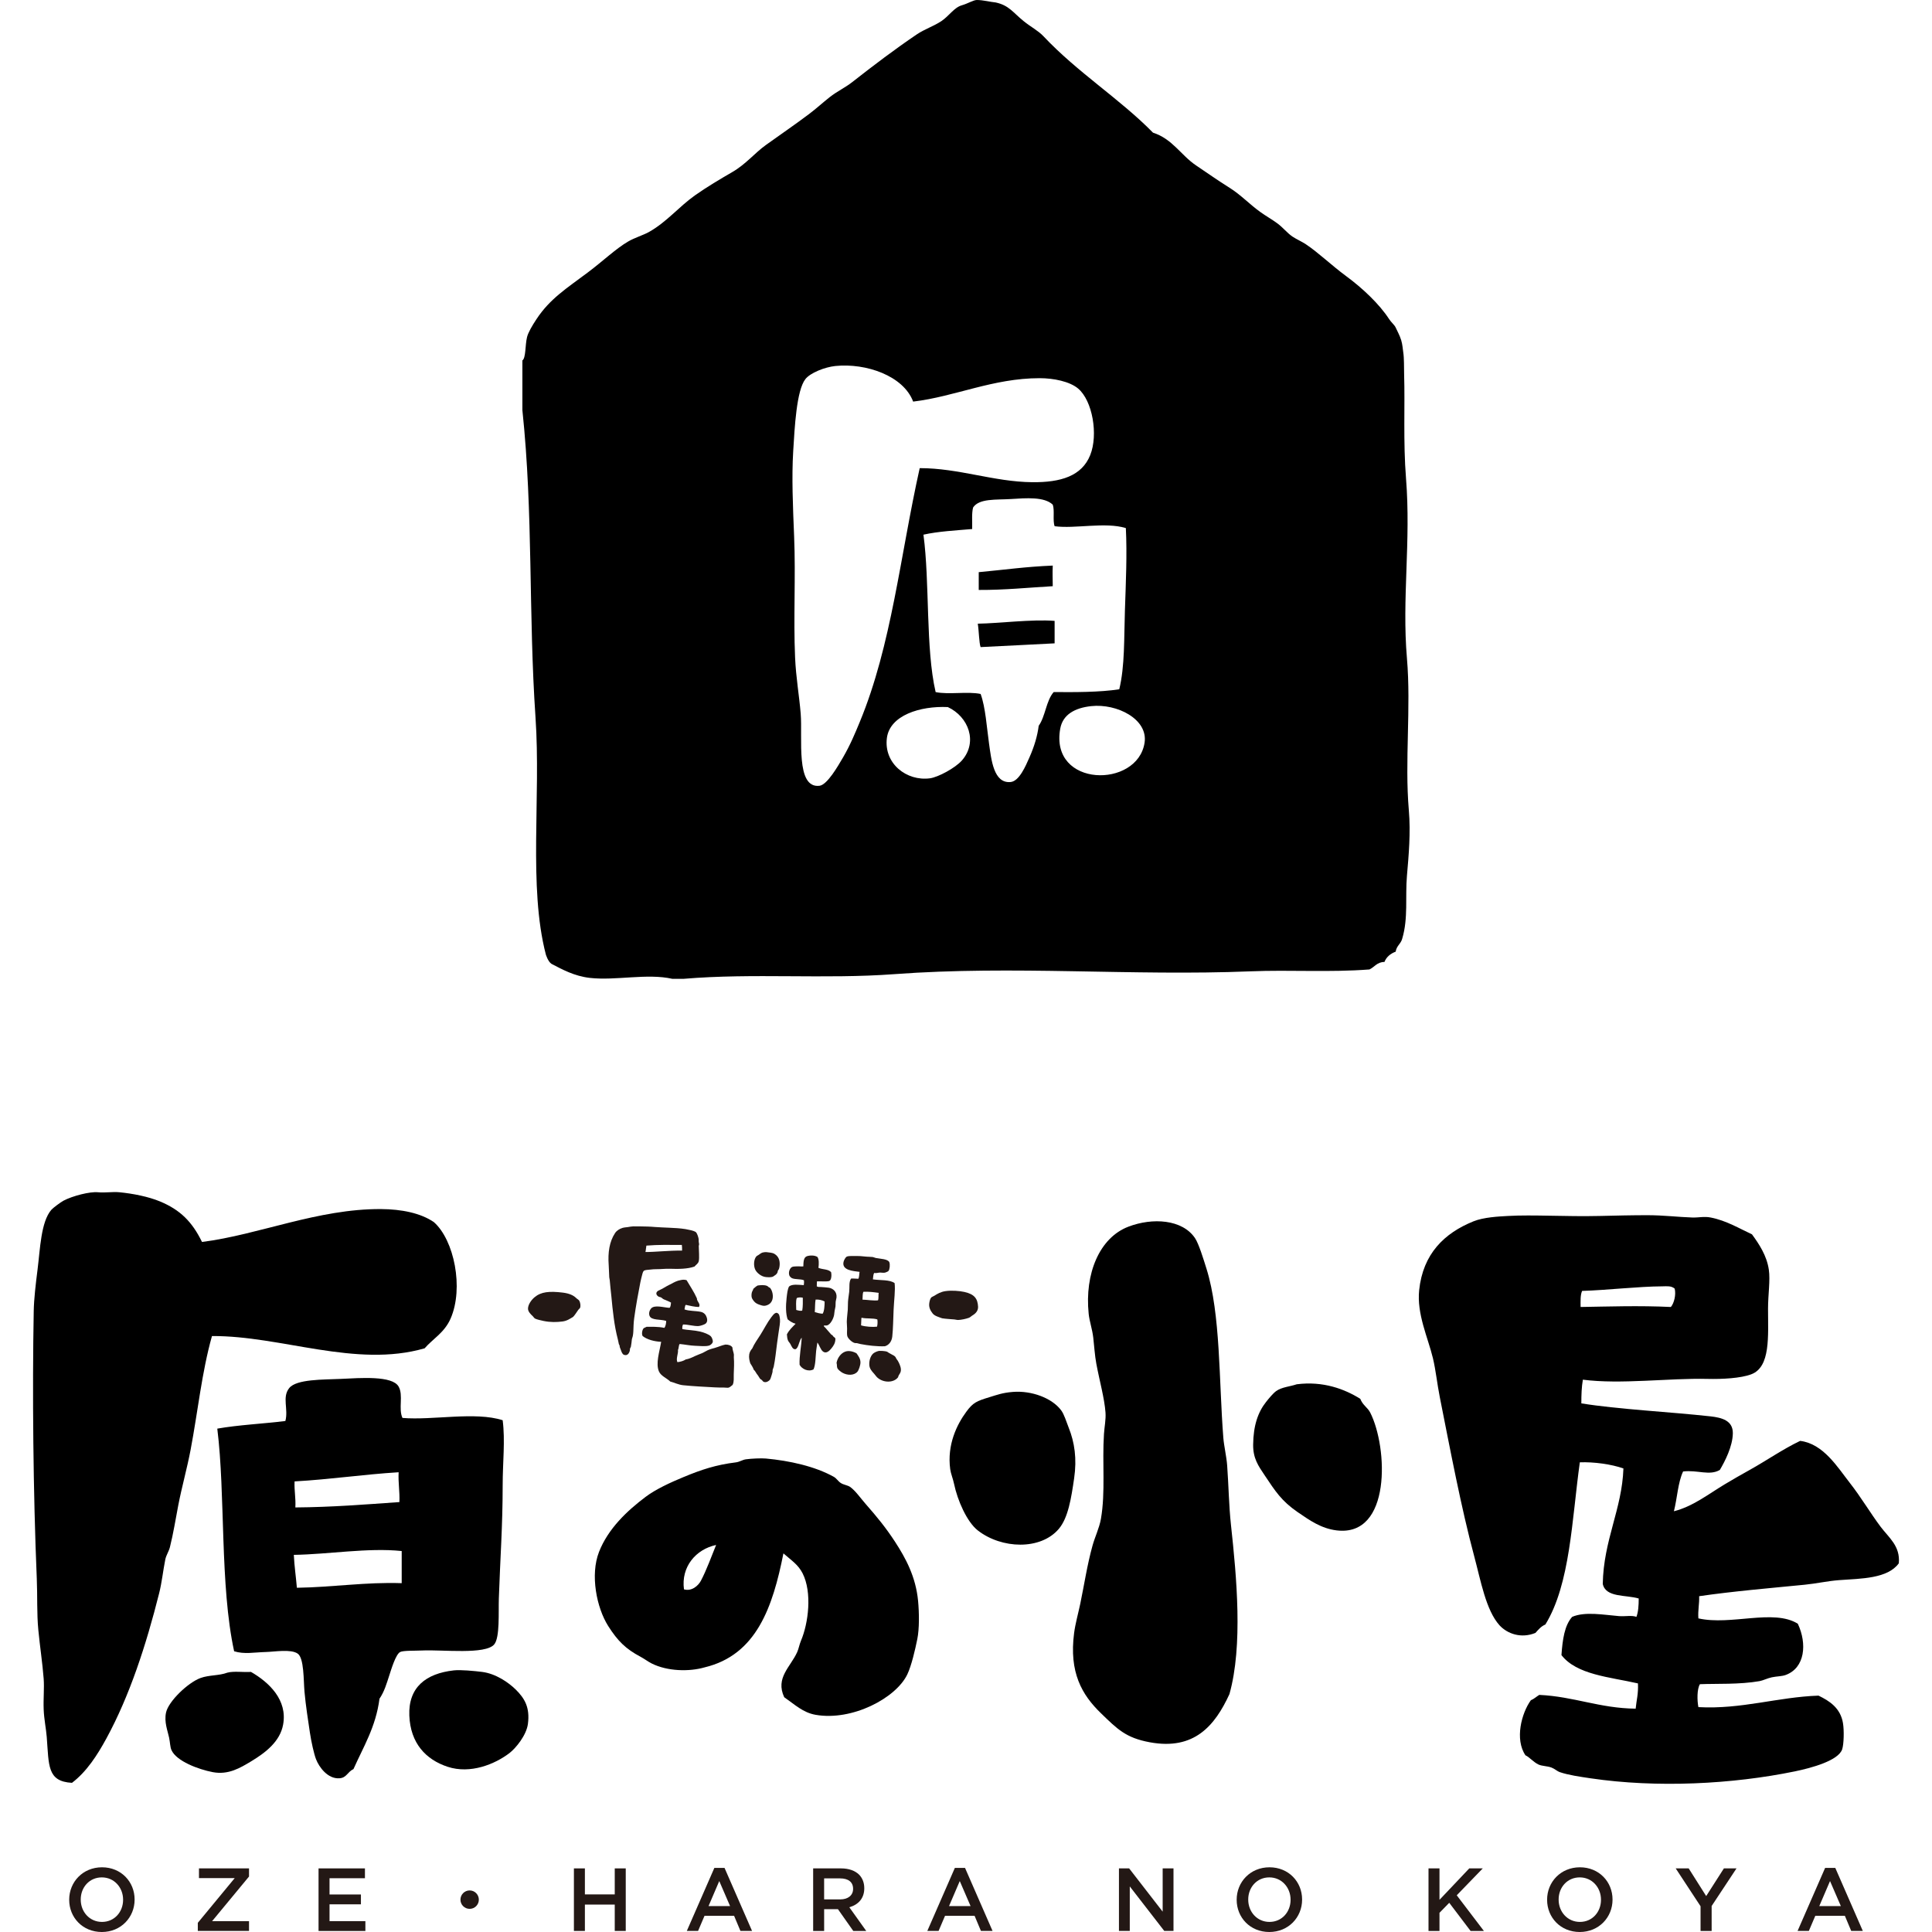
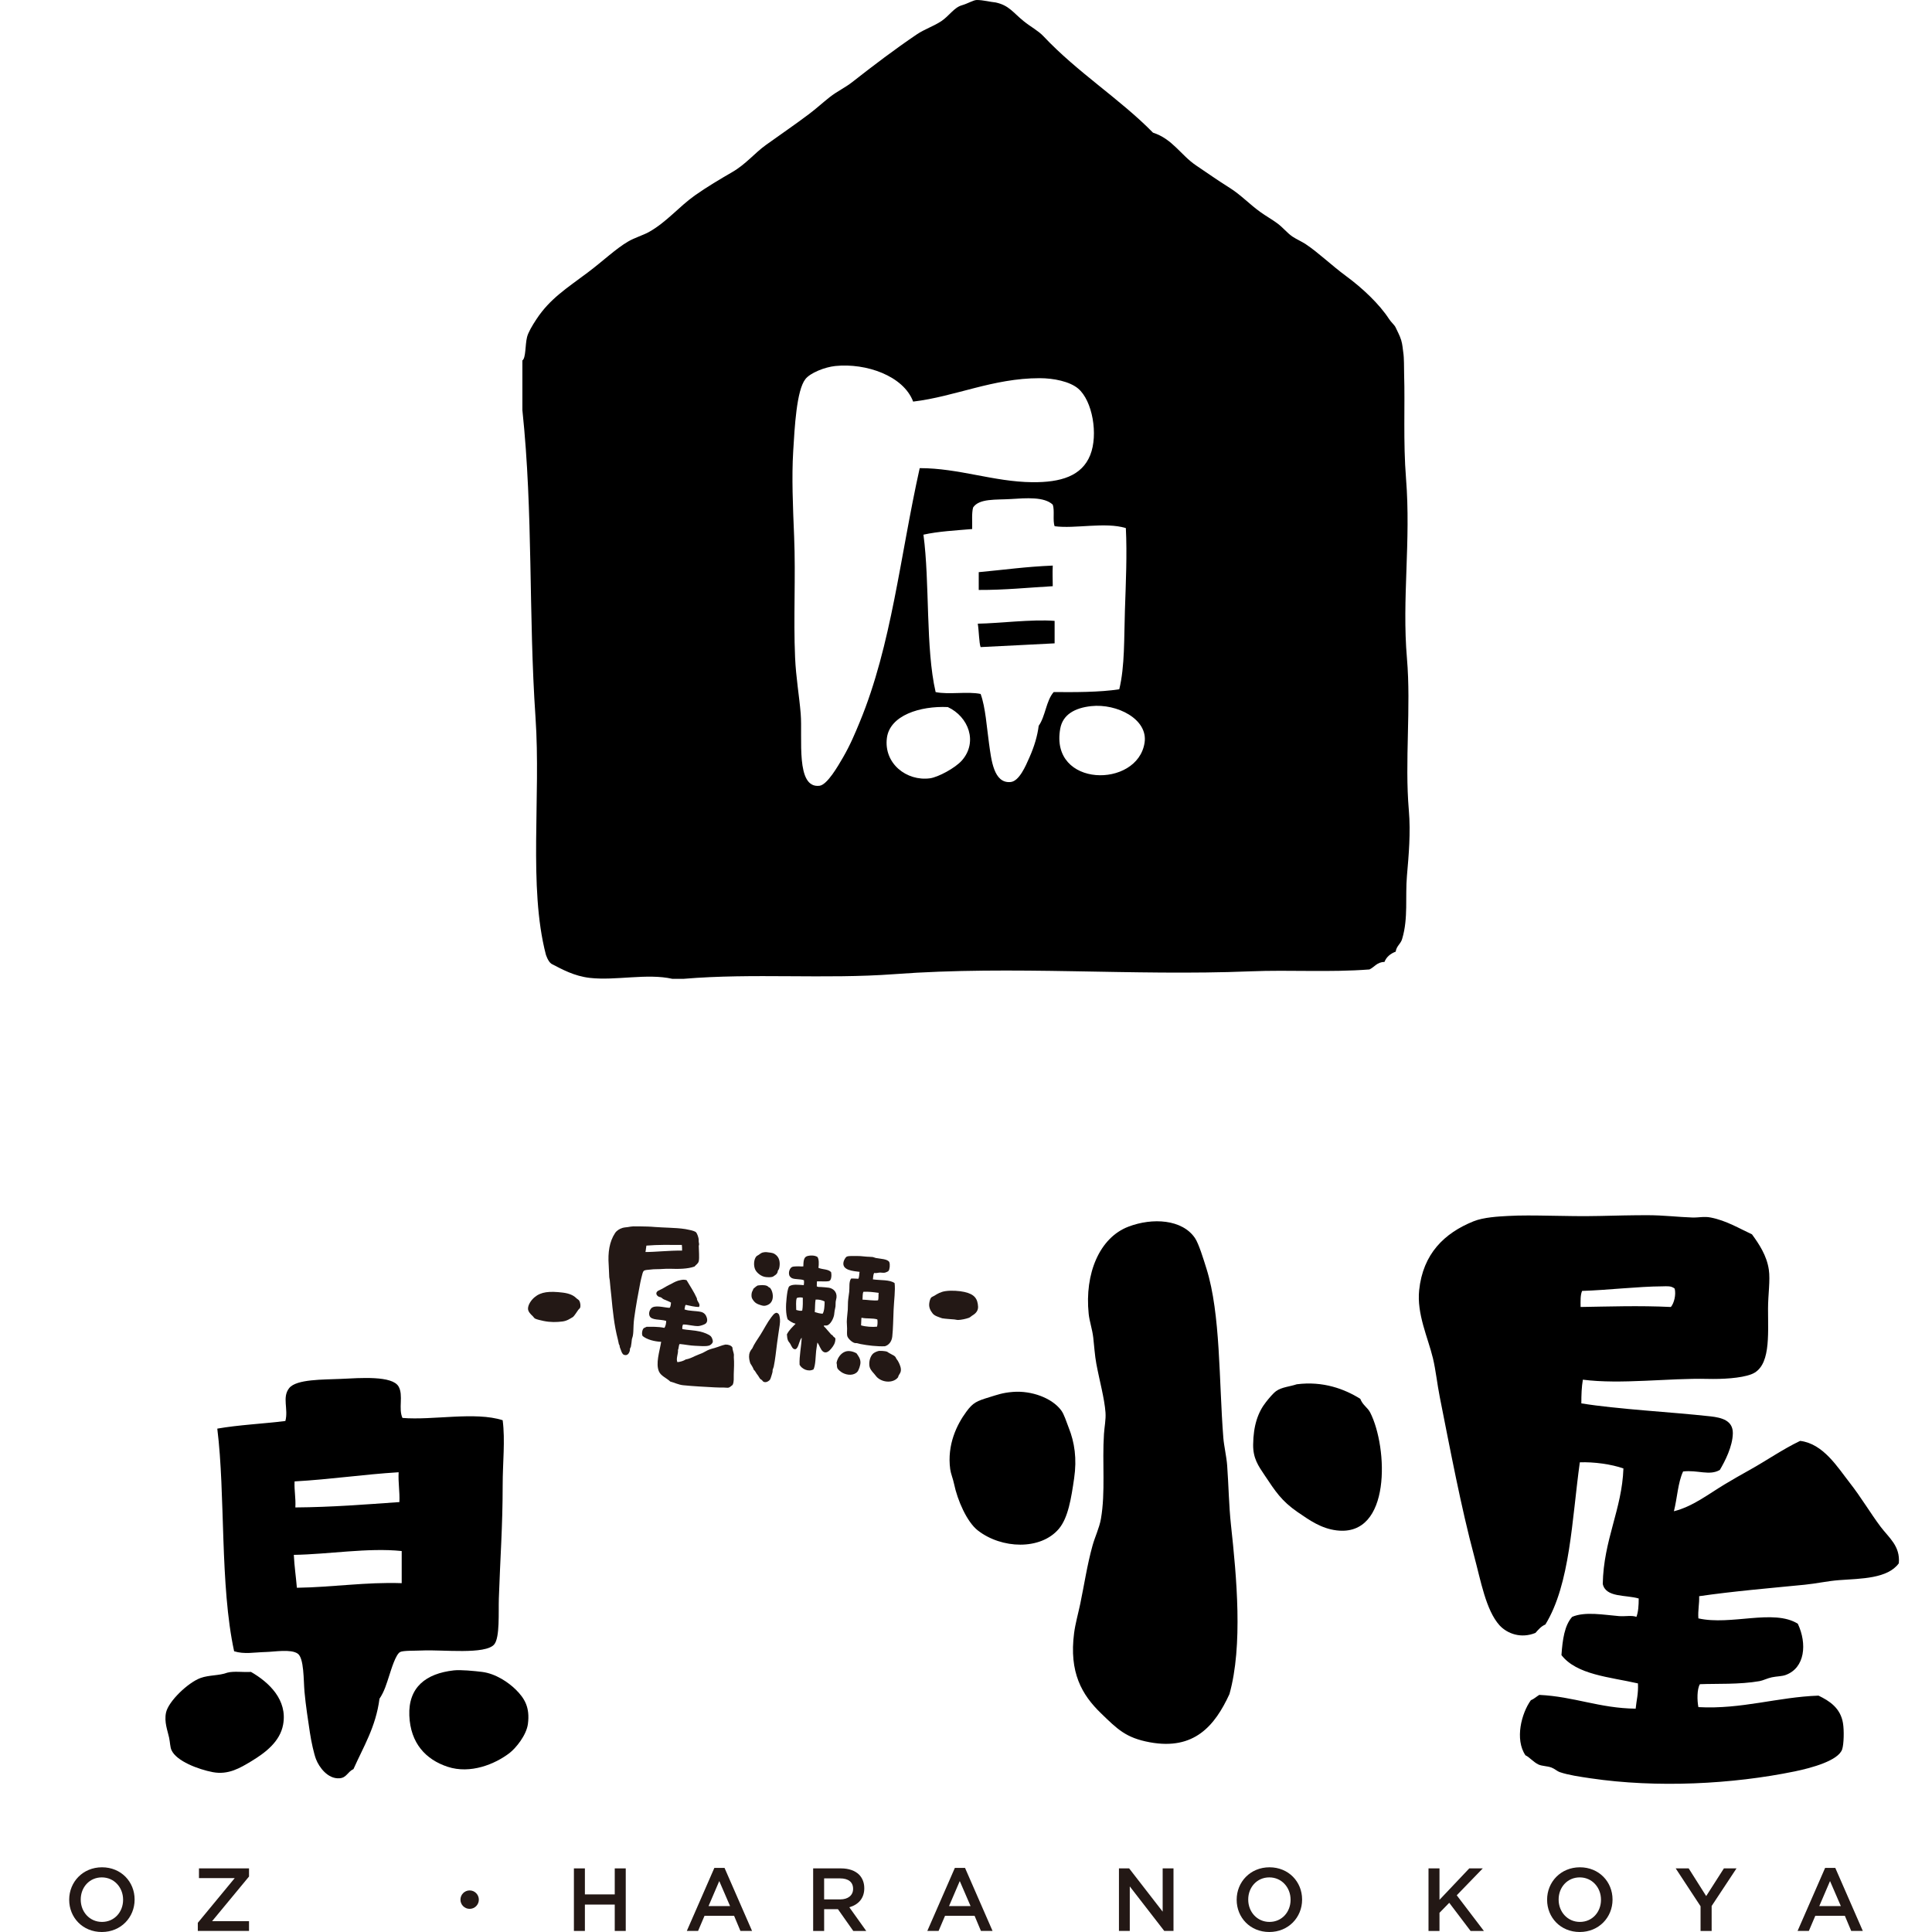
<svg xmlns="http://www.w3.org/2000/svg" version="1.1" x="0px" y="0px" width="150px" height="150px" viewBox="0 0 150 150" enable-background="new 0 0 150 150" xml:space="preserve">
  <g id="レイヤー_1">
</g>
  <g id="ヘッダー">
    <g>
      <g>
        <g>
          <path fill="#231815" d="M5.372,147.502v-0.013c0-1.368,1.055-2.513,2.547-2.513c1.492,0,2.532,1.133,2.532,2.498v0.015      c0,1.368-1.055,2.511-2.546,2.511S5.372,148.87,5.372,147.502z M9.557,147.502v-0.013c0-0.942-0.688-1.729-1.652-1.729      c-0.964,0-1.637,0.772-1.637,1.714v0.015c0,0.944,0.686,1.728,1.651,1.728C8.883,149.217,9.557,148.445,9.557,147.502z" />
          <path fill="#231815" d="M15.358,149.287l2.866-3.471h-2.776v-0.756h3.886v0.633l-2.867,3.467h2.867v0.758h-3.976V149.287z" />
-           <path fill="#231815" d="M24.732,145.061h3.602v0.764h-2.749v1.262h2.437v0.764h-2.437v1.306h2.783v0.763h-3.636V145.061z" />
          <path fill="#231815" d="M37.177,147.489c0,0.396-0.319,0.714-0.714,0.714c-0.394,0-0.714-0.318-0.714-0.714      s0.32-0.716,0.714-0.716C36.872,146.773,37.177,147.107,37.177,147.489z" />
          <path fill="#231815" d="M44.558,145.061h0.853v2.02h2.318v-2.02h0.854v4.857h-0.854v-2.047h-2.318v2.047h-0.853V145.061z" />
          <path fill="#231815" d="M55.462,145.025h0.791l2.137,4.893h-0.903l-0.491-1.172h-2.299l-0.499,1.172h-0.874L55.462,145.025z       M56.683,147.988l-0.84-1.943l-0.832,1.943H56.683z" />
          <path fill="#231815" d="M63.132,145.061h2.166c0.61,0,1.089,0.18,1.401,0.485c0.257,0.264,0.403,0.624,0.403,1.048v0.015      c0,0.797-0.479,1.276-1.16,1.47l1.312,1.84h-1.006l-1.192-1.693h-1.07v1.693h-0.853V145.061z M65.235,147.469      c0.611,0,0.999-0.32,0.999-0.812v-0.014c0-0.521-0.374-0.805-1.006-0.805h-1.243v1.631H65.235z" />
          <path fill="#231815" d="M74.134,145.025h0.791l2.137,4.893H76.16l-0.492-1.172h-2.297l-0.5,1.172h-0.875L74.134,145.025z       M75.355,147.988l-0.839-1.943l-0.833,1.943H75.355z" />
          <path fill="#231815" d="M86.875,145.061h0.791l2.603,3.359v-3.359h0.841v4.857h-0.716l-2.678-3.457v3.457h-0.841V145.061z" />
          <path fill="#231815" d="M96.015,147.502v-0.013c0-1.368,1.055-2.513,2.547-2.513s2.533,1.133,2.533,2.498v0.015      c0,1.368-1.055,2.511-2.547,2.511S96.015,148.87,96.015,147.502z M100.2,147.502v-0.013c0-0.942-0.687-1.729-1.651-1.729      s-1.637,0.772-1.637,1.714v0.015c0,0.944,0.687,1.728,1.65,1.728C99.527,149.217,100.2,148.445,100.2,147.502z" />
          <path fill="#231815" d="M110.909,145.061h0.853v2.441l2.312-2.441h1.048l-2.021,2.088l2.109,2.77h-1.034l-1.657-2.186      l-0.757,0.776v1.409h-0.853V145.061z" />
          <path fill="#231815" d="M120.117,147.502v-0.013c0-1.368,1.055-2.513,2.547-2.513c1.49,0,2.533,1.133,2.533,2.498v0.015      c0,1.368-1.056,2.511-2.547,2.511C121.158,150,120.117,148.87,120.117,147.502z M124.3,147.502v-0.013      c0-0.942-0.687-1.729-1.65-1.729c-0.965,0-1.638,0.772-1.638,1.714v0.015c0,0.944,0.688,1.728,1.651,1.728      C123.63,149.217,124.3,148.445,124.3,147.502z" />
          <path fill="#231815" d="M132.031,148.001l-1.93-2.94h1.008l1.359,2.15l1.375-2.15h0.979l-1.93,2.92v1.938h-0.861V148.001z" />
          <path fill="#231815" d="M141.701,145.025h0.791l2.137,4.893h-0.901l-0.492-1.172h-2.298l-0.5,1.172h-0.875L141.701,145.025z       M142.923,147.988l-0.84-1.943l-0.834,1.943H142.923z" />
        </g>
        <g>
          <path fill-rule="evenodd" clip-rule="evenodd" d="M122.894,107.117c-0.098,0.556-0.12,1.186-0.119,1.84      c2.842,0.463,6.879,0.659,10.04,1.01c0.86,0.098,1.733,0.32,1.722,1.309c-0.014,1.023-0.615,2.188-1.01,2.85      c-0.805,0.471-1.725-0.016-2.852,0.119c-0.404,0.862-0.455,2.078-0.713,3.088c1.461-0.367,2.649-1.311,3.921-2.077      c0.647-0.391,1.296-0.759,1.96-1.13c1.322-0.735,2.559-1.605,3.92-2.256c1.8,0.216,2.908,2.05,3.86,3.266      c0.854,1.088,1.608,2.36,2.376,3.386c0.645,0.86,1.549,1.507,1.424,2.852c-0.863,1.19-2.9,1.184-4.631,1.307      c-0.865,0.062-1.777,0.268-2.672,0.356c-2.701,0.267-5.58,0.509-8.198,0.891c0.022,0.615-0.106,1.082-0.06,1.722      c2.532,0.573,5.838-0.761,7.721,0.417c0.727,1.549,0.564,3.429-0.949,3.979c-0.3,0.109-0.695,0.099-1.068,0.179      c-0.35,0.074-0.685,0.249-0.951,0.296c-1.561,0.275-3.352,0.187-4.633,0.239c-0.234,0.373-0.223,1.258-0.119,1.78      c3.348,0.183,6.16-0.784,9.326-0.892c0.841,0.404,1.707,0.955,1.9,2.139c0.094,0.576,0.068,1.617-0.06,2.02      c-0.282,0.886-2.391,1.457-3.683,1.723c-4.836,0.996-10.71,1.298-15.859,0.536c-0.859-0.128-1.718-0.251-2.376-0.476      c-0.224-0.077-0.409-0.266-0.653-0.357c-0.338-0.127-0.719-0.105-1.01-0.236c-0.374-0.172-0.75-0.613-1.01-0.713      c-0.846-1.242-0.307-3.277,0.416-4.277c0.254-0.104,0.431-0.283,0.654-0.416c2.723,0.129,4.664,1.037,7.484,1.069      c0.063-0.657,0.219-1.151,0.178-1.961c-2.211-0.501-4.754-0.669-5.939-2.197c0.084-1.183,0.231-2.303,0.832-2.97      c1-0.43,2.453-0.155,3.623-0.059c0.521,0.041,0.977-0.08,1.367,0.059c0.145-0.388,0.176-0.891,0.176-1.426      c-1.01-0.297-2.556-0.057-2.791-1.129c0.061-3.423,1.494-5.791,1.604-8.967c-0.922-0.328-2.293-0.518-3.385-0.476      c-0.621,4.468-0.739,9.437-2.674,12.591c-0.335,0.142-0.547,0.402-0.773,0.654c-1.114,0.454-2.181,0.068-2.791-0.594      c-1.056-1.182-1.447-3.439-1.959-5.346c-1.021-3.797-1.871-8.32-2.673-12.355c-0.208-1.042-0.308-2.078-0.534-3.029      c-0.383-1.596-1.264-3.426-1.07-5.287c0.295-2.818,1.944-4.426,4.218-5.345c0.792-0.319,1.933-0.374,2.673-0.416      c1.945-0.111,4.511,0.062,7.127,0c1.244-0.03,2.506-0.06,3.684-0.06c1.263,0,2.406,0.144,3.504,0.18      c0.504,0.016,0.913-0.102,1.427,0c1.221,0.238,2.218,0.852,3.206,1.306c0.543,0.743,1.143,1.635,1.307,2.732      c0.125,0.835-0.06,1.956-0.06,3.03c0,2.143,0.208,4.541-1.306,5.106c-0.818,0.308-2.249,0.384-3.387,0.356      C129.561,106.985,125.839,107.5,122.894,107.117z M129.072,99.871c-1.863,0.008-4.277,0.295-6.237,0.355      c-0.143,0.313-0.121,0.788-0.118,1.248c2.154-0.033,4.53-0.119,7.01,0c0.252-0.302,0.41-0.949,0.295-1.426      C129.75,99.818,129.42,99.868,129.072,99.871z" />
          <g>
            <path fill-rule="evenodd" clip-rule="evenodd" d="M95.454,131.529c-1.132,2.459-2.733,4.375-6.178,3.742       c-1.866-0.344-2.516-1.012-3.801-2.258c-1.471-1.422-2.485-3.161-2.08-6.236c0.095-0.721,0.314-1.488,0.476-2.257       c0.303-1.448,0.535-3.021,0.951-4.515c0.194-0.701,0.529-1.371,0.653-2.078c0.364-2.094,0.09-4.357,0.237-6.594       c0.038-0.578,0.158-1.119,0.119-1.663c-0.082-1.118-0.461-2.443-0.714-3.8c-0.119-0.643-0.161-1.358-0.237-2.021       c-0.077-0.662-0.297-1.27-0.355-1.842c-0.324-3.132,0.843-5.916,3.088-6.77c1.869-0.712,4.181-0.574,5.168,0.891       c0.295,0.438,0.659,1.637,0.891,2.376c1.104,3.526,0.957,8.665,1.307,13.126c0.047,0.613,0.249,1.472,0.297,2.139       c0.115,1.566,0.133,3.128,0.297,4.634C96.011,122.432,96.509,127.766,95.454,131.529z" />
            <path fill-rule="evenodd" clip-rule="evenodd" d="M100.68,107.475c2.042-0.262,3.712,0.367,4.93,1.128       c0.2,0.508,0.563,0.661,0.772,1.068c1.374,2.692,1.664,9.677-2.614,9.147c-1.182-0.146-2.064-0.762-3.03-1.426       c-1.244-0.858-1.719-1.607-2.551-2.851c-0.489-0.729-0.904-1.313-0.893-2.376c0.016-1.488,0.374-2.527,1.01-3.327       c0.219-0.276,0.534-0.657,0.771-0.831C99.515,107.689,100.145,107.657,100.68,107.475z" />
            <path fill-rule="evenodd" clip-rule="evenodd" d="M78.644,108.068c1.436-0.113,3.02,0.463,3.742,1.425       c0.24,0.321,0.402,0.885,0.593,1.366c0.446,1.123,0.642,2.382,0.416,3.92c-0.221,1.52-0.458,3.059-1.187,3.92       c-1.415,1.672-4.452,1.564-6.297,0.119c-0.833-0.653-1.57-2.314-1.841-3.622c-0.083-0.401-0.25-0.783-0.296-1.13       c-0.257-1.904,0.527-3.477,1.247-4.453c0.531-0.726,0.809-0.832,1.781-1.131C77.416,108.296,77.824,108.133,78.644,108.068z" />
          </g>
-           <path fill-rule="evenodd" clip-rule="evenodd" d="M60.825,120.604c-0.826,4.164-2.091,7.887-6.119,8.85      c-1.215,0.35-2.891,0.303-4.099-0.297c-0.293-0.146-0.584-0.372-0.89-0.534c-1.124-0.596-1.758-1.214-2.495-2.376      c-0.904-1.426-1.412-3.979-0.713-5.761c0.7-1.787,2.158-3.175,3.624-4.276c0.753-0.568,1.891-1.102,2.969-1.545      c1.357-0.561,2.474-0.936,4.041-1.129c0.276-0.034,0.506-0.201,0.771-0.236c0.413-0.059,1.197-0.092,1.545-0.061      c1.842,0.168,3.833,0.61,5.285,1.426c0.208,0.117,0.324,0.34,0.535,0.475c0.217,0.141,0.527,0.172,0.713,0.297      c0.414,0.283,0.832,0.895,1.247,1.366c0.831,0.947,1.526,1.786,2.258,2.911c0.821,1.262,1.604,2.707,1.782,4.574      c0.09,0.953,0.101,2.174-0.06,2.969c-0.169,0.84-0.454,2.061-0.771,2.732c-0.875,1.85-4.284,3.647-7.128,3.148      c-0.977-0.172-1.61-0.793-2.434-1.366c-0.701-1.505,0.483-2.337,1.009-3.505c0.115-0.255,0.17-0.594,0.296-0.891      c0.572-1.342,0.877-3.744,0.12-5.227C61.965,121.475,61.478,121.176,60.825,120.604z M53.103,123.396      c0.614,0.182,1.121-0.306,1.308-0.655c0.446-0.837,0.844-1.955,1.188-2.791C54.026,120.289,52.868,121.643,53.103,123.396z" />
          <g>
-             <path fill-rule="evenodd" clip-rule="evenodd" d="M15.684,96.426c4.444-0.566,8.986-2.581,13.899-2.554       c1.59,0.01,3.067,0.306,4.099,1.009c1.581,1.39,2.335,5.121,1.306,7.485c-0.483,1.111-1.384,1.579-2.019,2.316       c-5.344,1.548-11.145-0.987-16.512-0.951c-0.794,2.821-1.096,5.875-1.662,8.85c-0.276,1.446-0.68,2.869-0.952,4.278       c-0.213,1.105-0.38,2.184-0.652,3.267c-0.087,0.338-0.292,0.623-0.357,0.95c-0.179,0.896-0.263,1.767-0.475,2.613       c-1.015,4.039-2.291,7.966-4.099,11.285c-0.7,1.285-1.527,2.576-2.672,3.445c-1.934-0.108-1.786-1.345-1.959-3.564       c-0.051-0.645-0.209-1.373-0.238-2.139c-0.032-0.824,0.054-1.662,0-2.377c-0.094-1.227-0.291-2.5-0.416-3.8       c-0.124-1.284-0.061-2.6-0.119-3.979c-0.282-6.701-0.352-14.597-0.237-20.789c0.017-0.909,0.157-2.109,0.297-3.207       c0.203-1.59,0.257-3.694,1.069-4.633c0.133-0.154,0.726-0.594,0.95-0.713c0.708-0.373,2.046-0.715,2.672-0.652       c0.568,0.055,1.13-0.053,1.664,0c1.046,0.101,2.252,0.34,3.147,0.711C13.994,93.932,14.92,94.858,15.684,96.426z" />
            <path fill-rule="evenodd" clip-rule="evenodd" d="M31.247,110.088c2.351,0.197,5.643-0.508,7.78,0.178       c0.205,1.566,0,3.298,0,5.049c0,3.194-0.192,5.658-0.297,8.789c-0.036,1.061,0.088,3.028-0.357,3.564       c-0.674,0.815-4.023,0.402-5.583,0.475c-0.583,0.029-1.477-0.006-1.723,0.119c-0.348,0.181-0.701,1.385-0.832,1.782       c-0.233,0.714-0.391,1.278-0.771,1.843c-0.288,2.205-1.253,3.734-2.02,5.464c-0.47,0.222-0.526,0.666-1.07,0.713       c-0.921,0.079-1.604-0.866-1.841-1.485c-0.155-0.405-0.366-1.34-0.476-2.08c-0.14-0.941-0.322-2.104-0.416-3.146       c-0.08-0.895-0.025-2.627-0.534-2.971c-0.543-0.366-1.794-0.135-2.495-0.119c-0.862,0.021-1.649,0.189-2.435-0.059       c-1.116-5.141-0.668-12.168-1.307-17.285c1.666-0.293,3.545-0.375,5.286-0.593c0.248-0.93-0.273-1.843,0.298-2.556       c0.564-0.703,2.662-0.65,3.98-0.711c1.548-0.073,4.022-0.27,4.514,0.594C31.333,108.328,30.917,109.375,31.247,110.088z        M22.872,115.016c-0.037,0.729,0.103,1.283,0.059,2.021c2.811-0.02,5.431-0.23,8.078-0.416       c0.038-0.832-0.102-1.482-0.059-2.316C28.19,114.475,25.647,114.861,22.872,115.016z M22.812,120.719       c0.043,0.887,0.166,1.696,0.238,2.555c2.82-0.043,5.342-0.454,8.138-0.357c0-0.83,0-1.662,0-2.495       C28.58,120.148,25.497,120.68,22.812,120.719z" />
            <path fill-rule="evenodd" clip-rule="evenodd" d="M35.225,129.689c0.542-0.062,1.612,0.045,2.199,0.117       c1.065,0.132,2.058,0.82,2.612,1.365c0.693,0.682,1.121,1.392,0.951,2.676c-0.117,0.881-0.939,1.88-1.426,2.256       c-1.119,0.86-3.035,1.655-4.81,1.068c-1.689-0.557-2.887-1.825-2.971-3.979C31.696,130.992,33.078,129.931,35.225,129.689z" />
            <path fill-rule="evenodd" clip-rule="evenodd" d="M17.644,129.867c0.496-0.139,1.248-0.021,1.841-0.061       c1.402,0.807,2.852,2.176,2.495,4.1c-0.243,1.311-1.361,2.168-2.495,2.852c-0.83,0.497-1.753,1.062-2.969,0.83       c-1.093-0.209-2.829-0.848-3.208-1.722c-0.1-0.233-0.102-0.583-0.178-0.951c-0.107-0.518-0.401-1.218-0.238-1.96       c0.19-0.862,1.685-2.307,2.673-2.674C16.231,130.037,17.011,130.107,17.644,129.867z" />
          </g>
        </g>
        <g>
          <path fill-rule="evenodd" clip-rule="evenodd" fill="#231815" d="M73.148,102.352c-0.266-0.098-0.582-0.18-0.732-0.369      c-0.192-0.243-0.319-0.496-0.264-0.832c0.021-0.136,0.063-0.311,0.143-0.408c0.043-0.051,0.166-0.091,0.265-0.152      c0.212-0.136,0.469-0.291,0.834-0.346c0.472-0.073,1.093-0.025,1.484,0.062c0.783,0.176,1.026,0.523,1.059,1.139      c0.014,0.295-0.156,0.518-0.428,0.678c-0.101,0.059-0.175,0.15-0.285,0.191c-0.219,0.08-0.599,0.164-0.855,0.168      c-0.083,0-0.166-0.031-0.264-0.041C73.734,102.409,73.468,102.402,73.148,102.352z" />
          <path fill-rule="evenodd" clip-rule="evenodd" fill="#231815" d="M44.979,100.994c-0.039-0.078-0.176-0.144-0.248-0.218      c-0.198-0.2-0.528-0.356-1.032-0.418c-1.05-0.128-1.698-0.065-2.202,0.364c-0.255,0.214-0.499,0.572-0.503,0.875      c-0.002,0.232,0.192,0.424,0.361,0.582c0.08,0.075,0.114,0.158,0.19,0.197c0.142,0.069,0.429,0.135,0.653,0.182      c0.554,0.113,1.015,0.098,1.475,0.041c0.36-0.047,0.583-0.216,0.82-0.354c0.17-0.18,0.252-0.336,0.406-0.551      c0.041-0.058,0.113-0.1,0.135-0.15C45.098,101.391,45.058,101.145,44.979,100.994z" />
          <g>
            <g>
              <g>
                <path fill-rule="evenodd" clip-rule="evenodd" fill="#231815" d="M53.922,98.334c-0.53,0.192-1.247,0.198-1.935,0.172         c-0.319-0.01-0.666,0.036-1.016,0.033c-0.167,0-0.328,0.01-0.501,0.033c-0.148,0.019-0.366,0.021-0.46,0.077         c-0.07,0.04-0.114,0.167-0.149,0.312c-0.059,0.237-0.097,0.358-0.145,0.607c-0.173,0.886-0.344,1.811-0.478,2.783         c-0.047,0.348-0.053,0.689-0.067,1.036c-0.005,0.108-0.02,0.238-0.041,0.349c-0.015,0.09-0.061,0.166-0.07,0.238         c-0.026,0.201-0.034,0.374-0.078,0.587c-0.01,0.044-0.055,0.091-0.07,0.152c-0.01,0.048,0,0.101-0.013,0.151         c-0.054,0.217-0.197,0.428-0.466,0.318c-0.105-0.045-0.174-0.202-0.232-0.379c-0.022-0.069-0.063-0.148-0.082-0.219         c-0.012-0.048-0.005-0.092-0.019-0.132c-0.014-0.038-0.042-0.063-0.052-0.099c-0.031-0.121-0.045-0.25-0.08-0.373         c-0.139-0.532-0.244-1.096-0.321-1.686c-0.07-0.542-0.131-1.078-0.181-1.654c-0.035-0.387-0.097-0.824-0.125-1.246         c-0.005-0.075-0.035-0.151-0.039-0.231c-0.019-0.321-0.021-0.64-0.043-0.949c-0.07-0.969,0.054-1.812,0.492-2.476         c0.125-0.191,0.336-0.328,0.577-0.403c0.124-0.038,0.267-0.046,0.416-0.065c0.14-0.021,0.293-0.055,0.426-0.057         c0.389-0.008,0.715,0.012,1.103,0.015c0.174,0,0.372,0.021,0.566,0.034c0.367,0.027,0.75,0.041,1.144,0.059         c0.447,0.02,0.806,0.039,1.23,0.104c0.099,0.014,0.212,0.042,0.305,0.062c0.189,0.037,0.439,0.101,0.53,0.195         c0.075,0.081,0.176,0.366,0.196,0.518c0.007,0.062-0.002,0.139,0.006,0.219c0.006,0.062,0.029,0.135,0.029,0.188         c0,0.043-0.026,0.082-0.027,0.13c0,0.306,0.062,0.931-0.003,1.188C54.199,98.118,54.038,98.189,53.922,98.334z          M50.186,96.709c-0.03,0.138-0.032,0.308-0.073,0.497c0.761,0.003,1.854-0.124,2.843-0.11         c0.005-0.178-0.001-0.329-0.019-0.439C52.032,96.652,51.082,96.633,50.186,96.709z" />
              </g>
              <g>
                <path fill-rule="evenodd" clip-rule="evenodd" fill="#231815" d="M53.307,99.392c0.269,0.466,0.577,0.905,0.799,1.409         c-0.01,0.255,0.328,0.439,0.154,0.675c-0.315-0.007-0.697-0.095-1.015-0.167c-0.076,0.061-0.066,0.236-0.101,0.353         c0.364,0.137,0.862,0.103,1.28,0.192c0.167,0.034,0.316,0.154,0.384,0.285c0.096,0.18,0.176,0.477-0.034,0.635         c-0.093,0.069-0.406,0.176-0.557,0.182c-0.369,0.012-0.81-0.127-1.183-0.123c-0.054,0.07-0.079,0.279-0.049,0.36         c0.39,0.075,0.92,0.083,1.377,0.19c0.308,0.074,0.665,0.213,0.821,0.361c0.085,0.078,0.18,0.32,0.157,0.443         c-0.019,0.113-0.169,0.244-0.271,0.278c-0.283,0.091-0.717,0.034-1.106,0.021c-0.36-0.01-0.827-0.106-1.194-0.138         c-0.086,0.102-0.062,0.344-0.132,0.461c0.043,0.258-0.182,0.717-0.037,0.948c0.244-0.03,0.464-0.093,0.642-0.21         c0.244-0.04,0.482-0.146,0.704-0.257c0.184-0.09,0.371-0.148,0.548-0.224c0.159-0.065,0.3-0.167,0.457-0.237         c0.17-0.076,0.388-0.137,0.587-0.191c0.277-0.078,0.489-0.188,0.782-0.246c0.216-0.008,0.457,0.066,0.544,0.225         c0.004,0.178,0.087,0.355,0.115,0.547c0.008,0.068-0.009,0.146-0.005,0.219c0.036,0.428,0.012,0.834-0.006,1.322         c-0.01,0.281,0.035,0.566-0.086,0.818c-0.11,0.075-0.203,0.191-0.329,0.217c-0.089,0.016-0.223-0.012-0.352-0.01         c-0.218,0.004-0.438-0.004-0.695-0.014c-0.732-0.04-1.703-0.087-2.471-0.167c-0.367-0.04-0.696-0.211-0.997-0.286         c-0.275-0.269-0.716-0.424-0.875-0.777c-0.272-0.619,0.038-1.518,0.17-2.307c-0.535-0.024-1.098-0.175-1.437-0.447         c-0.094-0.15-0.042-0.494,0.085-0.614c0.076-0.032,0.148-0.067,0.219-0.105c0.397,0.003,0.864-0.026,1.379,0.083         c0.095-0.108,0.144-0.358,0.144-0.541c-0.455-0.145-1.156-0.028-1.294-0.397c-0.078-0.206,0.007-0.438,0.119-0.567         c0.271-0.305,0.964-0.077,1.424-0.051c0.106-0.041,0.108-0.299,0.126-0.404c-0.133-0.088-0.35-0.162-0.565-0.257         c-0.082-0.036-0.148-0.116-0.224-0.155c-0.055-0.026-0.126-0.023-0.17-0.051c-0.197-0.109-0.263-0.316-0.045-0.455         c0.22-0.096,0.444-0.221,0.662-0.355c0.104-0.067,0.227-0.113,0.34-0.173c0.245-0.134,0.452-0.257,0.792-0.313         C53.022,99.352,53.145,99.344,53.307,99.392z" />
              </g>
            </g>
            <g>
              <g>
                <path fill-rule="evenodd" clip-rule="evenodd" fill="#231815" d="M59.351,97.221c0.02-0.002,0.111-0.012,0.167-0.004         c0.191,0.021,0.448,0.047,0.564,0.107c0.264,0.143,0.441,0.377,0.453,0.756c0.005,0.15-0.018,0.334-0.061,0.452         c-0.018,0.046-0.058,0.073-0.079,0.122c-0.016,0.035-0.012,0.085-0.026,0.123c-0.052,0.133-0.133,0.195-0.25,0.268         c-0.042,0.025-0.082,0.064-0.118,0.079c-0.161,0.057-0.378,0.041-0.54,0.026c-0.364-0.035-0.709-0.336-0.823-0.574         c-0.148-0.311-0.117-0.805,0.086-1.032c0.039-0.043,0.119-0.075,0.193-0.127C59.058,97.322,59.13,97.238,59.351,97.221z" />
              </g>
              <g>
                <path fill-rule="evenodd" clip-rule="evenodd" fill="#231815" d="M67.877,98.83c-0.086,0.113-0.079,0.324-0.105,0.5         c0.557,0.082,1.332,0.014,1.686,0.293c0.065,0.562-0.045,1.307-0.078,2.059c-0.033,0.745-0.039,1.496-0.105,2.094         c-0.044,0.38-0.262,0.66-0.576,0.748c-0.606,0.023-1.315-0.062-1.875-0.17c-0.108-0.02-0.206-0.055-0.298-0.074         c-0.058-0.01-0.118,0.008-0.169-0.01c-0.219-0.057-0.534-0.354-0.578-0.553c-0.032-0.147-0.011-0.366-0.011-0.568         c0.001-0.189-0.027-0.383-0.024-0.531c0.006-0.293,0.054-0.615,0.077-0.927c0.016-0.208,0.002-0.412,0.016-0.612         c0.017-0.269,0.066-0.525,0.095-0.781c0.041-0.371-0.039-0.751,0.142-1.029c0.167-0.018,0.38,0.012,0.567,0.014         c0.076-0.131,0.063-0.361,0.095-0.537c-0.453-0.061-1.392-0.103-1.244-0.77c0.026-0.124,0.147-0.359,0.247-0.409         c0.158-0.079,0.53-0.042,0.751-0.053c0.163-0.006,0.444,0.016,0.673,0.042c0.2,0.025,0.404,0.014,0.589,0.037         c0.081,0.012,0.153,0.055,0.237,0.074c0.334,0.068,0.957,0.074,1.06,0.334c0.065,0.164,0.032,0.562-0.067,0.674         c-0.039,0.045-0.19,0.113-0.27,0.132c-0.118,0.028-0.249-0.007-0.386-0.006C68.167,98.807,68.016,98.869,67.877,98.83z          M67.028,100.295c-0.061,0.146-0.049,0.397-0.062,0.609c0.349,0.007,0.888,0.1,1.203,0.053         c0.059-0.158,0.021-0.433,0.051-0.58C67.801,100.322,67.441,100.271,67.028,100.295z M66.903,102.31         c-0.016,0.007-0.026,0.02-0.026,0.046c-0.009,0.182-0.017,0.363-0.024,0.545c0.341,0.107,0.916,0.143,1.238,0.101         c0.045-0.132,0.055-0.423,0.025-0.562C67.776,102.324,67.268,102.398,66.903,102.31z" />
              </g>
              <g>
                <path fill-rule="evenodd" clip-rule="evenodd" fill="#231815" d="M63.544,98.436c0.31,0.139,0.805,0.085,0.99,0.354         c0.041,0.229,0.016,0.631-0.17,0.673c-0.248,0.054-0.624,0.007-0.935,0.022c-0.013,0.104-0.01,0.285-0.014,0.387         c0.102,0.071,0.228,0.039,0.329,0.051c0.21,0.021,0.415,0.023,0.599,0.054c0.334,0.052,0.651,0.314,0.603,0.769         c-0.013,0.105-0.053,0.208-0.066,0.322c-0.011,0.117,0,0.244-0.013,0.363c-0.014,0.107-0.046,0.219-0.065,0.325         c-0.021,0.114-0.024,0.228-0.043,0.338c-0.064,0.337-0.303,0.735-0.53,0.806c-0.084,0.027-0.199-0.001-0.27,0.02         c0.003,0.083,0.083,0.127,0.127,0.172c0.103,0.105,0.186,0.235,0.297,0.344c0.059,0.057,0.095,0.117,0.149,0.173         c0.027,0.027,0.07,0.036,0.1,0.062c0.027,0.026,0.042,0.072,0.07,0.098c0.052,0.053,0.132,0.078,0.158,0.161         c0.004,0.356-0.163,0.576-0.319,0.769c-0.135,0.166-0.388,0.427-0.641,0.237c-0.198-0.149-0.279-0.509-0.439-0.702         c-0.025,0.195-0.075,0.443-0.097,0.652c-0.051,0.477-0.037,1.064-0.202,1.431c-0.402,0.218-0.911-0.026-1.083-0.358         c-0.032-0.668,0.136-1.431,0.165-2.102c-0.159,0.17-0.206,0.522-0.329,0.745c-0.027,0.048-0.1,0.136-0.14,0.146         c-0.223,0.052-0.324-0.236-0.409-0.396c-0.057-0.104-0.146-0.178-0.187-0.279c-0.054-0.13-0.074-0.288-0.085-0.474         c0.171-0.34,0.432-0.568,0.674-0.821c-0.246-0.073-0.444-0.198-0.618-0.347c-0.145-0.42-0.151-1.027-0.078-1.666         c0.04-0.348,0.071-0.664,0.189-0.882c0.242-0.207,0.75-0.128,1.144-0.106c0.021-0.099,0.027-0.275,0.015-0.375         c-0.256-0.115-0.671-0.053-0.926-0.163c-0.076-0.033-0.182-0.138-0.209-0.21c-0.101-0.283,0.06-0.606,0.225-0.669         c0.092-0.036,0.238-0.034,0.353-0.041c0.173-0.011,0.352,0.021,0.507,0.003c0.01-0.371,0.02-0.707,0.29-0.795         c0.24-0.074,0.597-0.076,0.806,0.063C63.593,97.762,63.582,98.152,63.544,98.436z M61.86,100.781         c-0.089,0.264-0.036,0.615-0.041,0.922c0.126,0.035,0.343,0.104,0.467,0.045c0.054-0.287,0.048-0.723,0.044-0.991         C62.188,100.715,61.973,100.723,61.86,100.781z M63.324,100.9c-0.052,0.241-0.037,0.645-0.065,0.969         c0.188,0.064,0.386,0.113,0.607,0.129c0.132-0.179,0.156-0.617,0.158-0.951C63.845,100.939,63.524,100.877,63.324,100.9z" />
              </g>
              <g>
                <path fill-rule="evenodd" clip-rule="evenodd" fill="#231815" d="M59.768,99.972c0.201,0.199,0.321,0.7,0.161,1.03         c-0.074,0.152-0.178,0.251-0.335,0.317c-0.115,0.049-0.254,0.092-0.428,0.042c-0.207-0.06-0.39-0.117-0.526-0.23         c-0.118-0.096-0.251-0.295-0.274-0.385c-0.034-0.132-0.021-0.292,0.008-0.403c0.024-0.093,0.093-0.175,0.117-0.282         c0.106-0.09,0.206-0.188,0.331-0.255c0.235-0.032,0.525-0.059,0.736,0.032C59.643,99.875,59.68,99.967,59.768,99.972z" />
              </g>
              <g>
                <path fill-rule="evenodd" clip-rule="evenodd" fill="#231815" d="M60.488,102.07c0.071,0.219,0.099,0.453,0.047,0.812         c-0.064,0.448-0.138,0.902-0.201,1.388c-0.083,0.637-0.145,1.281-0.261,1.836c-0.019,0.092-0.07,0.174-0.086,0.257         c-0.008,0.042,0.003,0.091-0.007,0.148c-0.012,0.075-0.058,0.211-0.088,0.312c-0.082,0.255-0.086,0.315-0.253,0.417         c-0.12,0.07-0.242,0.11-0.388,0.021c-0.033-0.022-0.057-0.077-0.098-0.115c-0.037-0.034-0.09-0.048-0.119-0.079         c-0.065-0.068-0.122-0.188-0.185-0.276c-0.032-0.048-0.07-0.085-0.098-0.128c-0.072-0.106-0.132-0.242-0.23-0.316         c-0.066-0.195-0.172-0.343-0.27-0.502c-0.058-0.188-0.123-0.428-0.082-0.691c0.031-0.205,0.148-0.359,0.237-0.466         c0.155-0.364,0.417-0.713,0.629-1.051c0.282-0.445,0.529-0.952,0.851-1.373C60.044,102.062,60.266,101.739,60.488,102.07z" />
              </g>
              <g>
                <path fill-rule="evenodd" clip-rule="evenodd" fill="#231815" d="M69.724,106.932c-0.337,0.446-1.143,0.446-1.616,0.012         c-0.088-0.08-0.163-0.203-0.252-0.299c-0.17-0.188-0.355-0.385-0.365-0.694c-0.017-0.387,0.137-0.762,0.365-0.911         c0.085-0.058,0.207-0.11,0.319-0.141c0.125-0.039,0.568-0.011,0.709,0.053c0.038,0.018,0.075,0.055,0.118,0.079         c0.087,0.048,0.151,0.085,0.236,0.13c0.11,0.061,0.208,0.094,0.292,0.205c0.029,0.04,0.041,0.1,0.078,0.148         c0.07,0.09,0.122,0.161,0.18,0.287c0.078,0.166,0.209,0.454,0.138,0.706C69.879,106.666,69.753,106.764,69.724,106.932z" />
              </g>
              <g>
                <path fill-rule="evenodd" clip-rule="evenodd" fill="#231815" d="M66.501,105.073c0.139,0.198,0.304,0.411,0.305,0.702         c0.003,0.211-0.126,0.597-0.236,0.725c-0.266,0.305-0.772,0.295-1.162,0.082c-0.14-0.079-0.346-0.246-0.393-0.355         c-0.056-0.123-0.018-0.271-0.066-0.413c0.068-0.382,0.329-0.749,0.676-0.874C65.912,104.834,66.269,104.936,66.501,105.073z" />
              </g>
            </g>
          </g>
        </g>
      </g>
      <g>
        <path fill-rule="evenodd" clip-rule="evenodd" d="M75.842,0c0.485,0,1.063,0.156,1.456,0.19c1.046,0.222,1.363,0.796,2.182,1.454     c0.558,0.45,1.126,0.737,1.528,1.164c2.669,2.836,5.942,4.871,8.511,7.492c1.522,0.491,2.152,1.742,3.348,2.547     c0.859,0.578,1.686,1.162,2.619,1.747c0.846,0.53,1.56,1.296,2.4,1.891c0.421,0.3,0.891,0.562,1.31,0.874     c0.418,0.311,0.753,0.744,1.163,1.018c0.277,0.185,0.723,0.385,1.019,0.582c0.97,0.643,2.01,1.651,3.128,2.473     c1.271,0.934,2.582,2.166,3.348,3.348c0.162,0.251,0.42,0.451,0.508,0.654c0.123,0.277,0.309,0.592,0.427,0.978     c0.105,0.351,0.118,0.669,0.156,0.915c0.079,0.498,0.055,1.168,0.071,1.746c0.075,2.383-0.08,5.23,0.147,8.074     c0.39,4.902-0.327,9.311,0.072,13.968c0.329,3.832-0.183,7.959,0.146,11.785c0.151,1.77-0.009,3.498-0.146,5.092     c-0.143,1.655,0.109,3.28-0.364,4.876c-0.1,0.408-0.451,0.565-0.51,1.018c-0.402,0.154-0.715,0.4-0.873,0.8     c-0.578,0.005-0.768,0.396-1.163,0.582c-3.117,0.24-6.161,0.021-9.239,0.146c-9.18,0.375-18.403-0.469-27.646,0.219     c-5.429,0.404-10.915-0.096-16.368,0.363c-0.29,0-0.581,0-0.873,0c-1.957-0.443-4.384,0.156-6.403-0.072     c-1.216-0.137-2.164-0.668-2.981-1.092c-0.272-0.178-0.437-0.728-0.437-0.728c-1.362-5.257-0.376-12.188-0.801-18.405     c-0.554-8.111-0.17-15.815-1.019-23.861c0-1.285,0-2.572,0-3.855c0.279-0.18,0.206-1.188,0.364-1.819     c0.089-0.354,0.397-0.882,0.729-1.382c1.051-1.594,2.328-2.383,4-3.639c1.161-0.871,2.163-1.838,3.129-2.398     c0.475-0.28,1.193-0.5,1.598-0.729c1.374-0.768,2.321-1.953,3.566-2.838c0.926-0.656,2.005-1.294,2.91-1.818     c1.058-0.612,1.728-1.469,2.619-2.109c1.116-0.805,2.24-1.564,3.346-2.4c0.546-0.412,1.064-0.885,1.602-1.311     c0.558-0.441,1.199-0.734,1.745-1.164c1.68-1.318,3.334-2.57,5.019-3.709c0.597-0.403,1.288-0.621,1.893-1.02     c0.61-0.403,0.991-1.063,1.6-1.236C75.152,0.273,75.579,0,75.842,0z M64.857,28.416c-0.821,0.085-1.943,0.529-2.327,1.018     c-0.69,0.882-0.835,3.762-0.946,5.602c-0.122,2.029-0.026,4.23,0.072,6.623c0.129,3.091-0.061,6.333,0.074,9.383     c0.068,1.566,0.325,2.998,0.436,4.365c0.154,1.893-0.409,5.817,1.455,5.601c0.603-0.067,1.44-1.53,1.819-2.181     c0.576-0.99,0.947-1.891,1.309-2.765c2.485-6.001,3.132-12.884,4.657-19.716c3.04-0.002,5.75,1.061,8.729,1.092     c2.22,0.024,3.861-0.475,4.512-2.111c0.629-1.58,0.178-4.221-0.946-5.164c-0.655-0.548-1.897-0.801-2.982-0.801     c-3.63,0-6.557,1.429-9.822,1.818C70.143,29.175,67.239,28.174,64.857,28.416z M78.462,38.746     c-1.123,0.071-2.434-0.061-2.91,0.654c-0.123,0.46-0.057,1.108-0.073,1.674c-1.293,0.113-2.634,0.18-3.783,0.438     c0.5,3.716,0.157,8.814,0.946,12.221c0.998,0.215,2.493-0.068,3.493,0.146c0.381,1.025,0.481,2.644,0.654,3.855     c0.178,1.257,0.357,3.107,1.674,2.983c0.676-0.064,1.176-1.267,1.454-1.892c0.398-0.895,0.626-1.689,0.728-2.475     c0.524-0.736,0.574-1.947,1.164-2.619c1.512,0.014,3.598,0.022,5.092-0.217c0.437-1.815,0.365-3.984,0.437-6.112     c0.073-2.161,0.175-4.368,0.073-6.401c-1.6-0.493-3.952,0.072-5.529-0.145c-0.164-0.442,0.014-1.226-0.145-1.674     C81.079,38.559,79.7,38.667,78.462,38.746z M82.317,56.57c-0.829,4.59,6.005,4.659,6.548,1.092     c0.28-1.832-2.152-3.055-4.146-2.838C83.429,54.964,82.513,55.49,82.317,56.57z M68.858,57.299     c-0.252,1.978,1.532,3.373,3.347,3.128c0.634-0.087,1.956-0.796,2.474-1.382c1.26-1.432,0.517-3.403-1.091-4.148     C71.446,54.797,69.084,55.535,68.858,57.299z" />
        <path fill-rule="evenodd" clip-rule="evenodd" d="M81.736,43.912c-0.029,0.646-0.002,0.91,0,1.6     c-1.904,0.109-3.725,0.301-5.747,0.291c0-0.46,0-0.921,0-1.381C78.044,44.231,79.646,43.997,81.736,43.912z" />
        <path fill-rule="evenodd" clip-rule="evenodd" d="M81.88,48.205c0,0.581,0,1.163,0,1.744c-1.924,0.09-3.82,0.206-5.746,0.291     c-0.121-0.328-0.127-1.233-0.219-1.818C77.541,48.4,80.105,48.066,81.88,48.205z" />
      </g>
    </g>
  </g>
</svg>